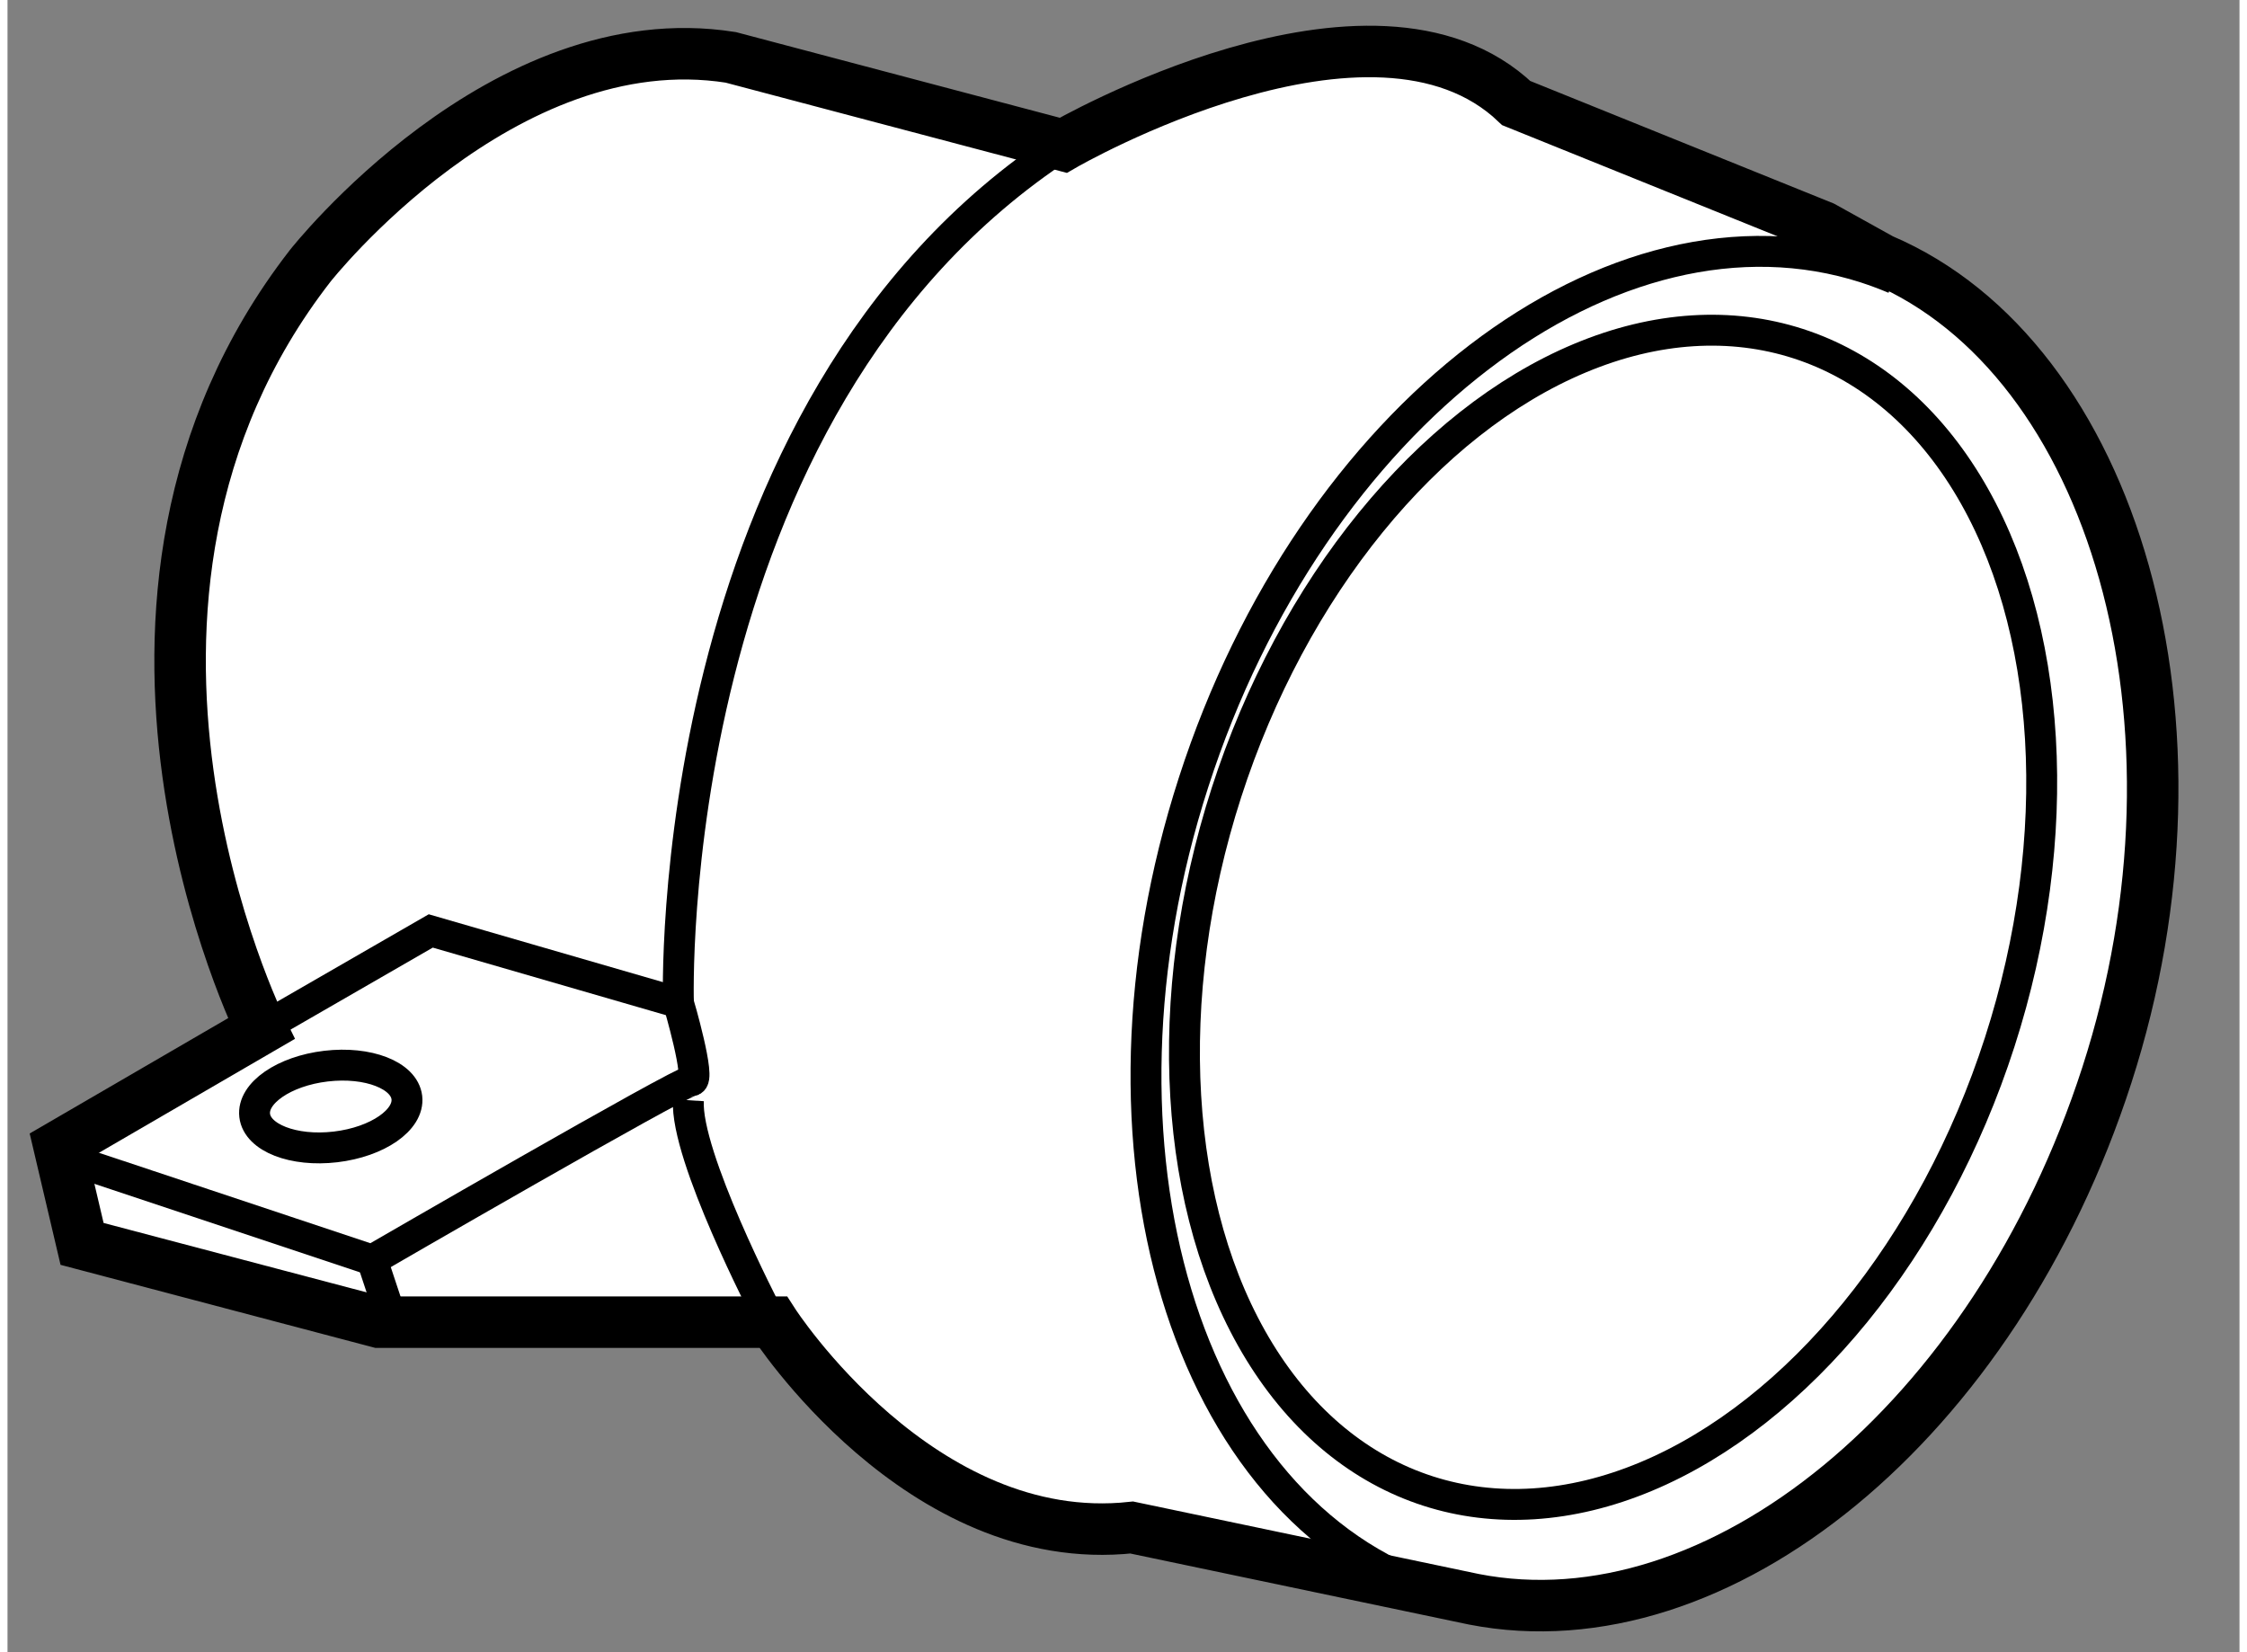
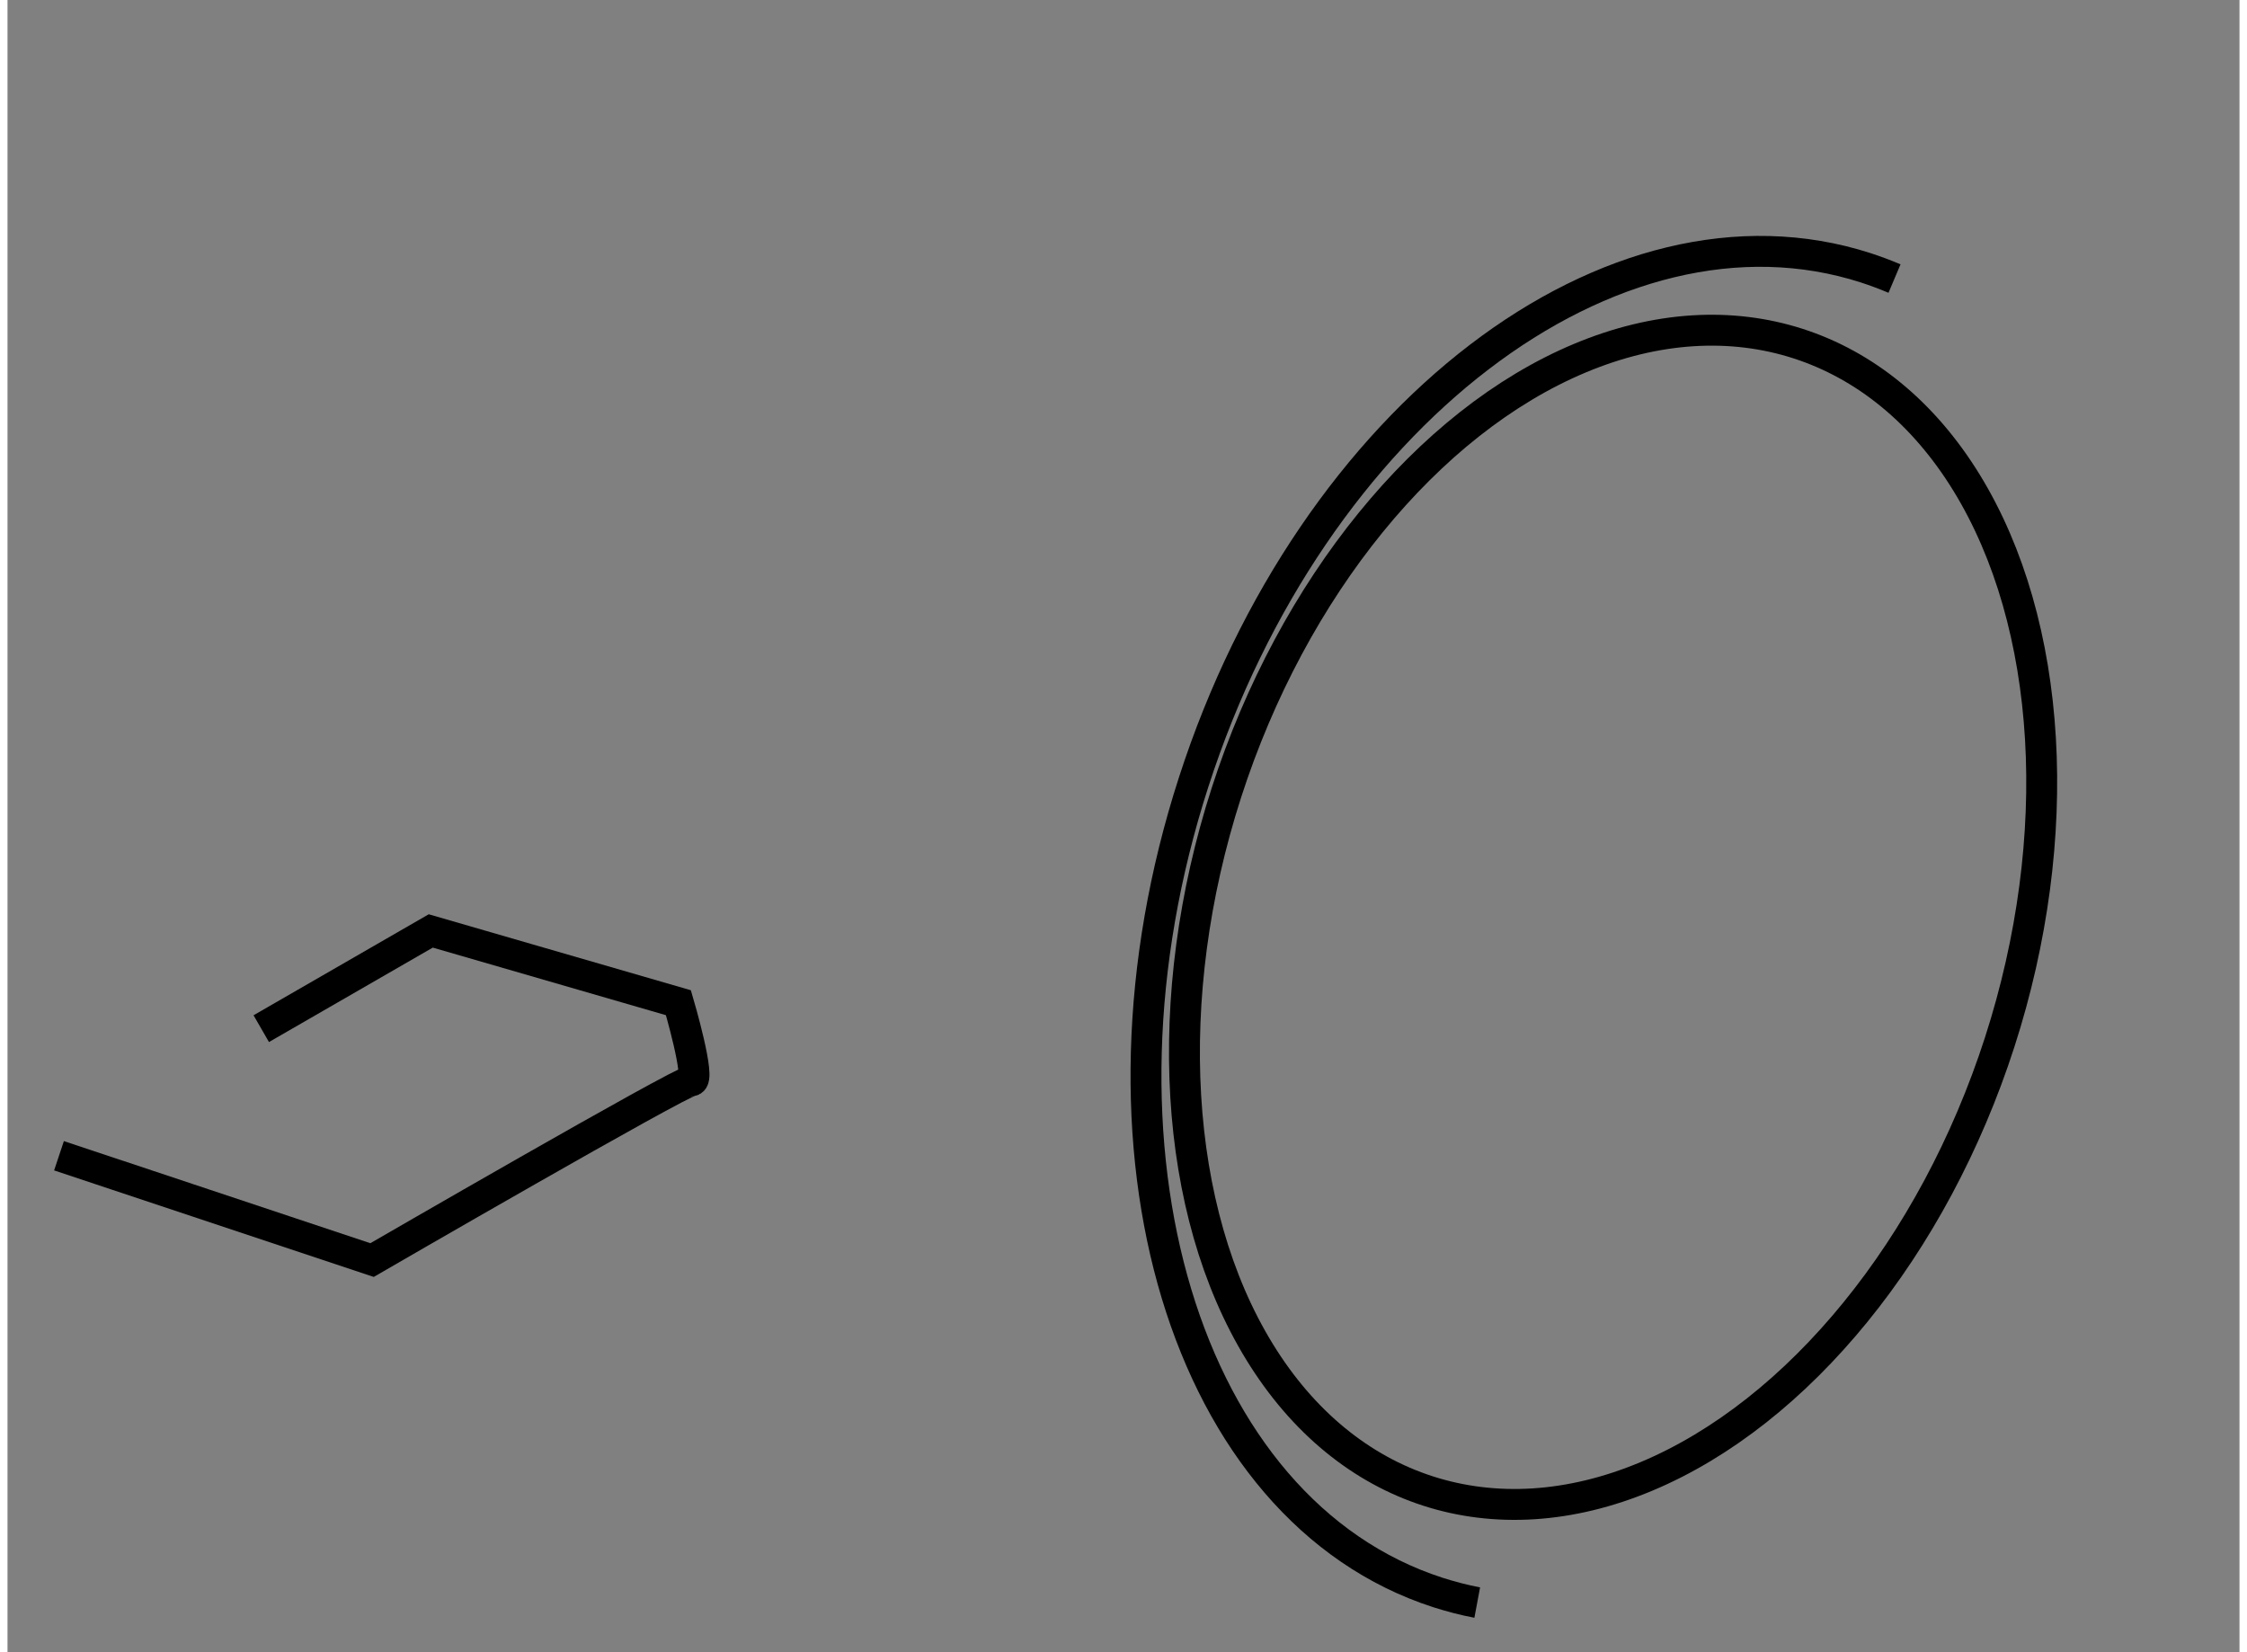
<svg xmlns="http://www.w3.org/2000/svg" version="1.1" x="0px" y="0px" width="244.8px" height="180px" viewBox="160.39 77.423 21.674 16.044" enable-background="new 0 0 244.8 180" xml:space="preserve">
  <rect x="160.39" y="77.423" width="21.674" height="16.044" fill="#808080" stroke="none" />
  <g>
-     <path fill="#FFFFFF" stroke="#000000" stroke-width="0.5" d="M178.587,79.942c2.259,0.962,3.294,4.504,2.189,7.921     c-1.089,3.369-3.774,5.553-6.146,5.09l-3.323-0.697c-2.058,0.223-3.482-1.994-3.482-1.994h-3.831l-2.88-0.76l-0.223-0.949     l1.963-1.141c0,0-2.057-4.146,0.475-7.407c0,0,1.867-2.375,4.084-2.025l3.229,0.854c0,0,3.006-1.741,4.399-0.41l2.977,1.202     L178.587,79.942z" />
    <path fill="none" stroke="#000000" stroke-width="0.3" d="M178.714,80.128c-0.09-0.038-0.183-0.073-0.278-0.104     c-2.457-0.794-5.381,1.441-6.528,4.994c-1.148,3.551-0.086,7.074,2.372,7.869c0.127,0.04,0.254,0.074,0.382,0.098" />
    <ellipse transform="matrix(-0.952 -0.307 0.307 -0.952 317.147 222.531)" fill="none" stroke="#000000" stroke-width="0.3" cx="176.106" cy="86.277" rx="3.944" ry="5.852" />
    <path fill="none" stroke="#000000" stroke-width="0.3" d="M162.854,87.412l1.646-0.949l2.405,0.697c0,0,0.223,0.758,0.128,0.758     c-0.097,0-3.103,1.741-3.103,1.741l-3.04-1.013" />
-     <path fill="none" stroke="#000000" stroke-width="0.3" d="M167.76,90.166c0,0-0.791-1.52-0.758-2.059" />
-     <line fill="none" stroke="#000000" stroke-width="0.3" x1="163.931" y1="89.659" x2="164.089" y2="90.135" />
-     <ellipse transform="matrix(0.993 -0.117 0.117 0.993 -9.182 19.699)" fill="none" stroke="#000000" stroke-width="0.3" cx="163.534" cy="88.22" rx="0.744" ry="0.395" />
-     <path fill="none" stroke="#000000" stroke-width="0.3" d="M166.905,87.16c0,0-0.189-5.764,3.736-8.327" />
  </g>
</svg>